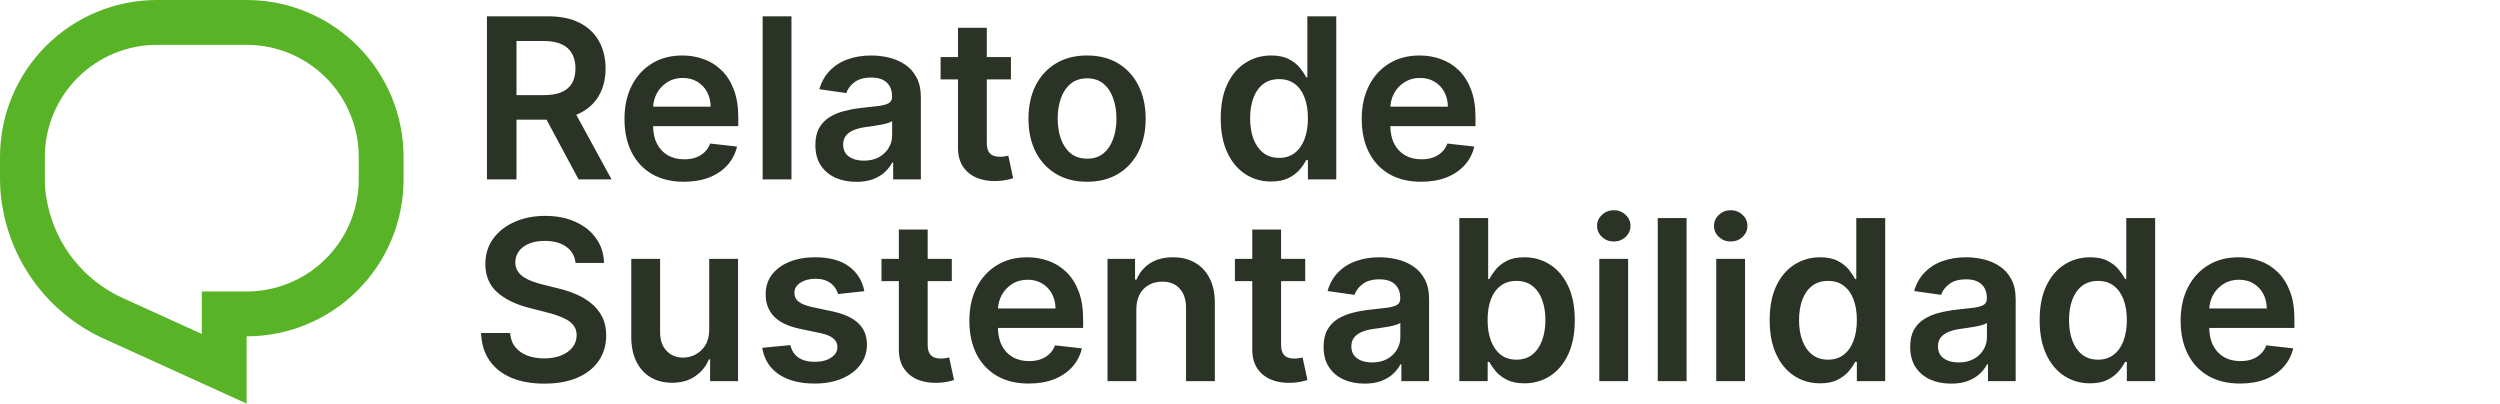
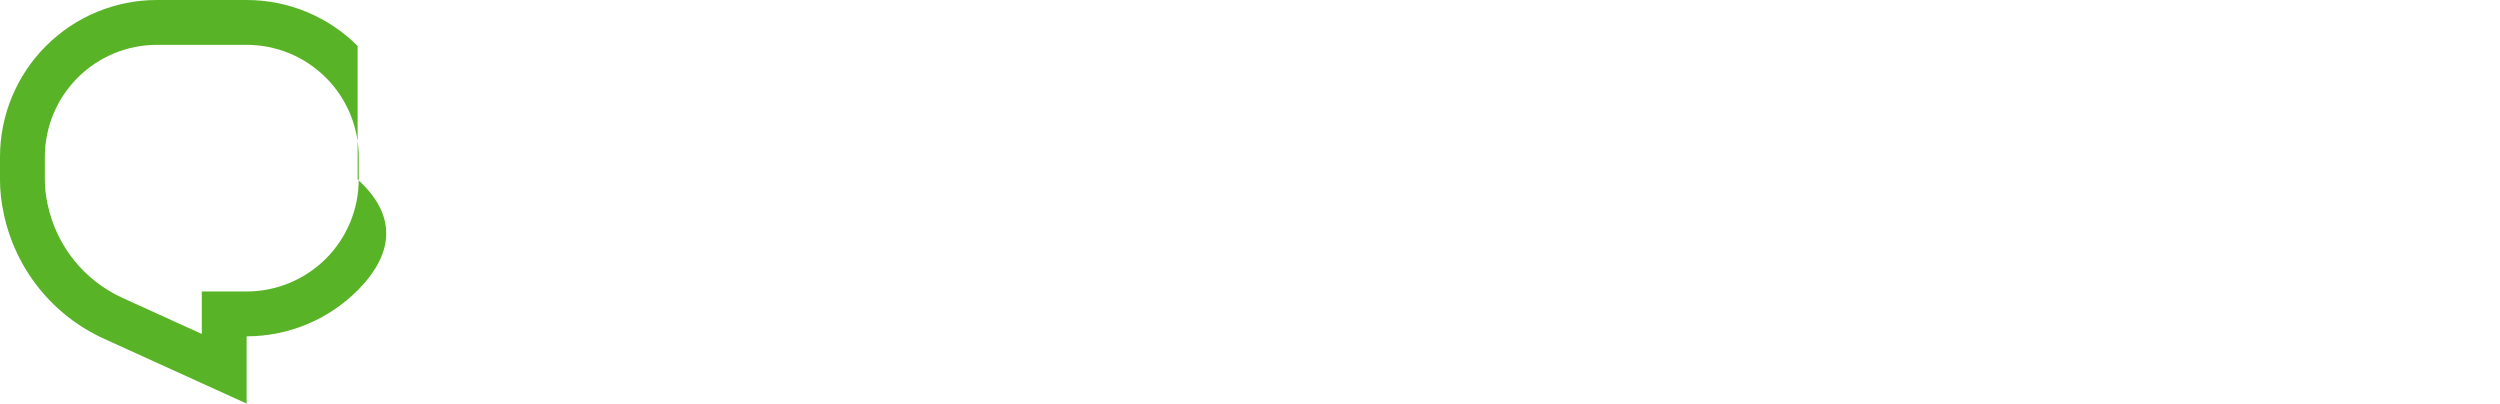
<svg xmlns="http://www.w3.org/2000/svg" width="223" height="36" viewBox="0 0 223 36" fill="none">
-   <path d="M4.248 18.228L4.254 18.252C4.636 20.065 5.439 21.762 6.598 23.207C7.757 24.653 9.24 25.805 10.926 26.572L18 29.788V26H22C24.652 26 27.196 24.946 29.071 23.071C30.946 21.196 32 18.652 32 16V14C32 11.348 30.946 8.804 29.071 6.929C27.196 5.054 24.652 4 22 4H14C11.348 4 8.804 5.054 6.929 6.929C5.054 8.804 4 11.348 4 14V16C4 16.76 4.084 17.496 4.242 18.2L4.248 18.228V18.228ZM22 36L9.272 30.214C7.015 29.188 5.03 27.646 3.479 25.712C1.927 23.778 0.852 21.506 0.34 19.08C0.113 18.069 -0.001 17.036 2.28547e-06 16V14C2.28547e-06 10.287 1.475 6.726 4.101 4.101C6.726 1.475 10.287 0 14 0H22C25.713 0 29.274 1.475 31.899 4.101C34.525 6.726 36 10.287 36 14V16C36 19.713 34.525 23.274 31.899 25.899C29.274 28.525 25.713 30 22 30V36Z" fill="#58B327" />
-   <path d="M43.435 16V1.455H48.889C50.007 1.455 50.944 1.649 51.702 2.037C52.464 2.425 53.039 2.97 53.428 3.67C53.821 4.366 54.017 5.178 54.017 6.107C54.017 7.039 53.818 7.849 53.42 8.536C53.028 9.217 52.447 9.745 51.68 10.119C50.913 10.489 49.971 10.673 48.854 10.673H44.969V8.486H48.499C49.152 8.486 49.687 8.396 50.104 8.216C50.52 8.031 50.828 7.764 51.027 7.413C51.231 7.058 51.332 6.623 51.332 6.107C51.332 5.59 51.231 5.15 51.027 4.786C50.823 4.416 50.513 4.137 50.097 3.947C49.68 3.753 49.142 3.656 48.484 3.656H46.07V16H43.435ZM50.949 9.409L54.55 16H51.609L48.072 9.409H50.949ZM61.002 16.213C59.908 16.213 58.964 15.986 58.168 15.531C57.378 15.072 56.769 14.423 56.343 13.585C55.917 12.742 55.704 11.751 55.704 10.609C55.704 9.487 55.917 8.502 56.343 7.655C56.774 6.803 57.375 6.14 58.147 5.666C58.919 5.188 59.825 4.949 60.867 4.949C61.539 4.949 62.174 5.058 62.771 5.276C63.372 5.489 63.902 5.82 64.362 6.27C64.826 6.72 65.19 7.293 65.455 7.989C65.72 8.68 65.853 9.504 65.853 10.46V11.249H56.911V9.516H63.389C63.384 9.023 63.277 8.585 63.069 8.202C62.861 7.813 62.569 7.508 62.195 7.286C61.826 7.063 61.395 6.952 60.903 6.952C60.377 6.952 59.916 7.08 59.518 7.335C59.12 7.586 58.81 7.918 58.587 8.33C58.37 8.737 58.258 9.184 58.254 9.672V11.185C58.254 11.819 58.37 12.364 58.602 12.818C58.834 13.268 59.158 13.614 59.575 13.855C59.991 14.092 60.479 14.21 61.038 14.21C61.412 14.21 61.75 14.158 62.053 14.054C62.356 13.945 62.619 13.787 62.842 13.578C63.064 13.37 63.232 13.112 63.346 12.804L65.746 13.074C65.595 13.708 65.306 14.262 64.88 14.736C64.459 15.204 63.919 15.569 63.261 15.829C62.602 16.085 61.85 16.213 61.002 16.213ZM70.599 1.455V16H68.028V1.455H70.599ZM76.382 16.22C75.691 16.22 75.068 16.097 74.514 15.851C73.965 15.6 73.529 15.231 73.207 14.743C72.89 14.255 72.731 13.654 72.731 12.939C72.731 12.323 72.845 11.814 73.072 11.412C73.3 11.009 73.61 10.688 74.003 10.446C74.396 10.204 74.838 10.022 75.331 9.899C75.828 9.771 76.342 9.679 76.872 9.622C77.511 9.556 78.03 9.497 78.428 9.445C78.825 9.388 79.114 9.303 79.294 9.189C79.479 9.071 79.571 8.888 79.571 8.642V8.599C79.571 8.064 79.412 7.65 79.095 7.357C78.778 7.063 78.321 6.916 77.724 6.916C77.095 6.916 76.595 7.053 76.226 7.328C75.861 7.603 75.615 7.927 75.487 8.301L73.087 7.96C73.276 7.297 73.588 6.743 74.024 6.298C74.46 5.848 74.992 5.512 75.622 5.29C76.252 5.062 76.948 4.949 77.71 4.949C78.236 4.949 78.759 5.01 79.28 5.134C79.801 5.257 80.276 5.46 80.707 5.744C81.138 6.024 81.484 6.405 81.744 6.888C82.01 7.371 82.142 7.974 82.142 8.699V16H79.671V14.501H79.585C79.429 14.805 79.209 15.088 78.925 15.354C78.645 15.614 78.293 15.825 77.867 15.986C77.445 16.142 76.95 16.22 76.382 16.22ZM77.05 14.331C77.566 14.331 78.013 14.229 78.392 14.026C78.771 13.817 79.062 13.543 79.266 13.202C79.474 12.861 79.578 12.489 79.578 12.087V10.801C79.498 10.867 79.36 10.929 79.166 10.986C78.977 11.043 78.764 11.092 78.527 11.135C78.29 11.178 78.056 11.215 77.824 11.249C77.592 11.282 77.391 11.31 77.22 11.334C76.837 11.386 76.493 11.471 76.19 11.589C75.887 11.708 75.648 11.874 75.473 12.087C75.298 12.295 75.21 12.565 75.21 12.896C75.21 13.37 75.383 13.727 75.729 13.969C76.074 14.21 76.515 14.331 77.05 14.331ZM90.175 5.091V7.08H83.903V5.091H90.175ZM85.452 2.477H88.023V12.719C88.023 13.064 88.075 13.329 88.179 13.514C88.288 13.694 88.43 13.817 88.605 13.883C88.78 13.95 88.974 13.983 89.188 13.983C89.349 13.983 89.495 13.971 89.628 13.947C89.765 13.924 89.869 13.902 89.94 13.883L90.374 15.893C90.236 15.941 90.04 15.993 89.784 16.05C89.533 16.107 89.225 16.14 88.861 16.149C88.217 16.168 87.637 16.071 87.121 15.858C86.605 15.64 86.195 15.304 85.892 14.849C85.594 14.395 85.447 13.827 85.452 13.145V2.477ZM96.966 16.213C95.901 16.213 94.978 15.979 94.196 15.51C93.415 15.041 92.809 14.385 92.378 13.543C91.952 12.7 91.739 11.715 91.739 10.588C91.739 9.461 91.952 8.474 92.378 7.626C92.809 6.779 93.415 6.121 94.196 5.652C94.978 5.183 95.901 4.949 96.966 4.949C98.032 4.949 98.955 5.183 99.736 5.652C100.517 6.121 101.121 6.779 101.547 7.626C101.978 8.474 102.194 9.461 102.194 10.588C102.194 11.715 101.978 12.7 101.547 13.543C101.121 14.385 100.517 15.041 99.736 15.51C98.955 15.979 98.032 16.213 96.966 16.213ZM96.981 14.153C97.558 14.153 98.041 13.995 98.429 13.678C98.818 13.356 99.106 12.925 99.296 12.385C99.49 11.845 99.587 11.244 99.587 10.581C99.587 9.913 99.49 9.31 99.296 8.77C99.106 8.225 98.818 7.792 98.429 7.47C98.041 7.148 97.558 6.987 96.981 6.987C96.389 6.987 95.896 7.148 95.503 7.47C95.115 7.792 94.824 8.225 94.63 8.77C94.44 9.31 94.346 9.913 94.346 10.581C94.346 11.244 94.44 11.845 94.63 12.385C94.824 12.925 95.115 13.356 95.503 13.678C95.896 13.995 96.389 14.153 96.981 14.153ZM113.385 16.192C112.528 16.192 111.761 15.972 111.084 15.531C110.407 15.091 109.872 14.452 109.479 13.614C109.086 12.776 108.889 11.758 108.889 10.56C108.889 9.348 109.088 8.325 109.486 7.491C109.888 6.653 110.43 6.021 111.112 5.595C111.794 5.164 112.554 4.949 113.392 4.949C114.031 4.949 114.557 5.058 114.969 5.276C115.381 5.489 115.707 5.747 115.949 6.05C116.19 6.348 116.377 6.63 116.51 6.895H116.616V1.455H119.195V16H116.666V14.281H116.51C116.377 14.546 116.186 14.828 115.935 15.126C115.684 15.42 115.352 15.671 114.94 15.879C114.528 16.088 114.01 16.192 113.385 16.192ZM114.102 14.082C114.647 14.082 115.111 13.936 115.494 13.642C115.878 13.344 116.169 12.93 116.368 12.399C116.567 11.869 116.666 11.251 116.666 10.546C116.666 9.84 116.567 9.227 116.368 8.706C116.174 8.185 115.885 7.78 115.501 7.491C115.123 7.203 114.656 7.058 114.102 7.058C113.529 7.058 113.051 7.207 112.668 7.506C112.284 7.804 111.995 8.216 111.801 8.741C111.607 9.267 111.51 9.868 111.51 10.546C111.51 11.227 111.607 11.836 111.801 12.371C112 12.901 112.291 13.32 112.675 13.628C113.063 13.931 113.539 14.082 114.102 14.082ZM126.764 16.213C125.67 16.213 124.725 15.986 123.93 15.531C123.139 15.072 122.531 14.423 122.105 13.585C121.679 12.742 121.466 11.751 121.466 10.609C121.466 9.487 121.679 8.502 122.105 7.655C122.536 6.803 123.137 6.14 123.909 5.666C124.681 5.188 125.587 4.949 126.629 4.949C127.301 4.949 127.936 5.058 128.532 5.276C129.134 5.489 129.664 5.82 130.123 6.27C130.587 6.72 130.952 7.293 131.217 7.989C131.482 8.68 131.615 9.504 131.615 10.46V11.249H122.673V9.516H129.15C129.145 9.023 129.039 8.585 128.831 8.202C128.622 7.813 128.331 7.508 127.957 7.286C127.588 7.063 127.157 6.952 126.664 6.952C126.139 6.952 125.677 7.08 125.279 7.335C124.882 7.586 124.572 7.918 124.349 8.33C124.131 8.737 124.02 9.184 124.015 9.672V11.185C124.015 11.819 124.131 12.364 124.363 12.818C124.595 13.268 124.92 13.614 125.336 13.855C125.753 14.092 126.241 14.21 126.799 14.21C127.173 14.21 127.512 14.158 127.815 14.054C128.118 13.945 128.381 13.787 128.603 13.578C128.826 13.37 128.994 13.112 129.108 12.804L131.508 13.074C131.357 13.708 131.068 14.262 130.642 14.736C130.22 15.204 129.681 15.569 129.022 15.829C128.364 16.085 127.611 16.213 126.764 16.213ZM51.34 23.453C51.273 22.833 50.994 22.35 50.501 22.004C50.014 21.659 49.379 21.486 48.598 21.486C48.049 21.486 47.578 21.569 47.185 21.734C46.792 21.9 46.491 22.125 46.283 22.409C46.074 22.693 45.968 23.017 45.963 23.382C45.963 23.685 46.032 23.948 46.169 24.171C46.311 24.393 46.503 24.582 46.744 24.739C46.986 24.89 47.253 25.018 47.547 25.122C47.84 25.226 48.136 25.314 48.435 25.385L49.798 25.726C50.347 25.854 50.876 26.026 51.382 26.244C51.894 26.462 52.35 26.737 52.753 27.068C53.16 27.4 53.482 27.8 53.719 28.268C53.956 28.737 54.074 29.287 54.074 29.916C54.074 30.768 53.856 31.519 53.42 32.168C52.985 32.812 52.355 33.316 51.531 33.68C50.712 34.04 49.72 34.22 48.555 34.22C47.424 34.22 46.441 34.045 45.608 33.695C44.779 33.344 44.131 32.833 43.662 32.16C43.198 31.488 42.947 30.669 42.909 29.703H45.501C45.539 30.21 45.696 30.631 45.97 30.967C46.245 31.303 46.602 31.555 47.043 31.72C47.488 31.886 47.985 31.969 48.534 31.969C49.107 31.969 49.609 31.884 50.04 31.713C50.475 31.538 50.816 31.296 51.062 30.989C51.309 30.676 51.434 30.312 51.439 29.895C51.434 29.516 51.323 29.204 51.105 28.957C50.887 28.706 50.582 28.498 50.189 28.332C49.801 28.162 49.346 28.01 48.825 27.878L47.17 27.452C45.972 27.144 45.026 26.678 44.33 26.053C43.638 25.423 43.293 24.587 43.293 23.546C43.293 22.688 43.525 21.938 43.989 21.294C44.457 20.65 45.094 20.151 45.899 19.796C46.704 19.436 47.615 19.256 48.633 19.256C49.666 19.256 50.57 19.436 51.347 19.796C52.128 20.151 52.741 20.645 53.186 21.28C53.631 21.91 53.861 22.634 53.875 23.453H51.34ZM63.262 29.412V23.091H65.834V34H63.341V32.061H63.227C62.981 32.672 62.576 33.171 62.012 33.56C61.454 33.948 60.765 34.142 59.946 34.142C59.231 34.142 58.599 33.983 58.049 33.666C57.505 33.344 57.079 32.878 56.771 32.267C56.463 31.651 56.309 30.908 56.309 30.037V23.091H58.88V29.639C58.88 30.331 59.07 30.88 59.449 31.287C59.827 31.694 60.325 31.898 60.94 31.898C61.319 31.898 61.686 31.805 62.041 31.621C62.396 31.436 62.687 31.162 62.914 30.797C63.146 30.428 63.262 29.966 63.262 29.412ZM77.099 25.974L74.756 26.23C74.689 25.993 74.573 25.771 74.408 25.562C74.247 25.354 74.029 25.186 73.754 25.058C73.48 24.93 73.144 24.866 72.746 24.866C72.211 24.866 71.761 24.983 71.396 25.215C71.037 25.447 70.859 25.747 70.864 26.116C70.859 26.434 70.975 26.692 71.212 26.891C71.453 27.09 71.851 27.253 72.405 27.381L74.266 27.778C75.298 28.001 76.065 28.354 76.567 28.837C77.073 29.32 77.329 29.952 77.334 30.733C77.329 31.419 77.128 32.026 76.73 32.551C76.337 33.072 75.79 33.479 75.09 33.773C74.389 34.066 73.584 34.213 72.675 34.213C71.34 34.213 70.265 33.934 69.45 33.375C68.636 32.812 68.151 32.028 67.994 31.024L70.501 30.783C70.615 31.275 70.856 31.647 71.226 31.898C71.595 32.149 72.076 32.274 72.668 32.274C73.278 32.274 73.769 32.149 74.138 31.898C74.512 31.647 74.699 31.337 74.699 30.967C74.699 30.655 74.578 30.397 74.337 30.193C74.1 29.99 73.731 29.833 73.229 29.724L71.368 29.334C70.322 29.116 69.547 28.749 69.046 28.233C68.544 27.712 68.295 27.054 68.3 26.259C68.295 25.586 68.477 25.004 68.847 24.511C69.221 24.014 69.739 23.631 70.402 23.361C71.07 23.086 71.839 22.949 72.71 22.949C73.989 22.949 74.995 23.221 75.729 23.766C76.467 24.31 76.924 25.046 77.099 25.974ZM84.901 23.091V25.079H78.63V23.091H84.901ZM80.178 20.477H82.749V30.719C82.749 31.064 82.801 31.329 82.906 31.514C83.014 31.694 83.156 31.817 83.332 31.884C83.507 31.95 83.701 31.983 83.914 31.983C84.075 31.983 84.222 31.971 84.354 31.947C84.492 31.924 84.596 31.902 84.667 31.884L85.1 33.894C84.963 33.941 84.766 33.993 84.511 34.05C84.26 34.106 83.952 34.14 83.587 34.149C82.943 34.168 82.363 34.071 81.847 33.858C81.331 33.64 80.922 33.304 80.619 32.849C80.32 32.395 80.174 31.827 80.178 31.145V20.477ZM91.764 34.213C90.67 34.213 89.725 33.986 88.93 33.531C88.139 33.072 87.531 32.423 87.105 31.585C86.679 30.742 86.466 29.75 86.466 28.609C86.466 27.487 86.679 26.502 87.105 25.655C87.536 24.803 88.137 24.14 88.909 23.666C89.68 23.188 90.587 22.949 91.629 22.949C92.301 22.949 92.936 23.058 93.532 23.276C94.134 23.489 94.664 23.82 95.123 24.27C95.587 24.72 95.952 25.293 96.217 25.989C96.482 26.68 96.615 27.504 96.615 28.46V29.249H87.673V27.516H94.15C94.145 27.023 94.039 26.585 93.831 26.202C93.622 25.813 93.331 25.508 92.957 25.285C92.588 25.063 92.157 24.952 91.664 24.952C91.139 24.952 90.677 25.079 90.279 25.335C89.882 25.586 89.572 25.918 89.349 26.329C89.131 26.737 89.02 27.184 89.015 27.672V29.185C89.015 29.819 89.131 30.364 89.363 30.818C89.595 31.268 89.92 31.614 90.336 31.855C90.753 32.092 91.241 32.21 91.799 32.21C92.173 32.21 92.512 32.158 92.815 32.054C93.118 31.945 93.381 31.787 93.603 31.578C93.826 31.37 93.994 31.112 94.108 30.804L96.508 31.074C96.357 31.708 96.068 32.262 95.642 32.736C95.22 33.205 94.68 33.569 94.022 33.83C93.364 34.085 92.611 34.213 91.764 34.213ZM101.361 27.608V34H98.79V23.091H101.247V24.945H101.375C101.626 24.334 102.026 23.849 102.575 23.489C103.129 23.129 103.813 22.949 104.628 22.949C105.381 22.949 106.036 23.11 106.595 23.432C107.159 23.754 107.594 24.22 107.902 24.831C108.214 25.442 108.368 26.183 108.364 27.054V34H105.793V27.452C105.793 26.723 105.603 26.152 105.224 25.74C104.85 25.328 104.332 25.122 103.669 25.122C103.219 25.122 102.819 25.222 102.469 25.421C102.123 25.615 101.851 25.896 101.652 26.266C101.458 26.635 101.361 27.082 101.361 27.608ZM116.425 23.091V25.079H110.153V23.091H116.425ZM111.702 20.477H114.273V30.719C114.273 31.064 114.325 31.329 114.429 31.514C114.538 31.694 114.68 31.817 114.855 31.884C115.03 31.95 115.224 31.983 115.438 31.983C115.598 31.983 115.745 31.971 115.878 31.947C116.015 31.924 116.119 31.902 116.19 31.884L116.624 33.894C116.486 33.941 116.29 33.993 116.034 34.05C115.783 34.106 115.475 34.14 115.111 34.149C114.467 34.168 113.887 34.071 113.371 33.858C112.855 33.64 112.445 33.304 112.142 32.849C111.844 32.395 111.697 31.827 111.702 31.145V20.477ZM121.714 34.22C121.023 34.22 120.4 34.097 119.846 33.851C119.297 33.6 118.861 33.231 118.539 32.743C118.222 32.255 118.064 31.654 118.064 30.939C118.064 30.323 118.177 29.814 118.404 29.412C118.632 29.009 118.942 28.688 119.335 28.446C119.728 28.204 120.171 28.022 120.663 27.899C121.16 27.771 121.674 27.679 122.204 27.622C122.843 27.556 123.362 27.497 123.76 27.445C124.157 27.388 124.446 27.303 124.626 27.189C124.811 27.07 124.903 26.888 124.903 26.642V26.599C124.903 26.064 124.744 25.65 124.427 25.357C124.11 25.063 123.653 24.916 123.056 24.916C122.427 24.916 121.927 25.053 121.558 25.328C121.193 25.603 120.947 25.927 120.819 26.301L118.419 25.96C118.608 25.297 118.921 24.743 119.356 24.298C119.792 23.849 120.324 23.512 120.954 23.29C121.584 23.062 122.28 22.949 123.042 22.949C123.568 22.949 124.091 23.01 124.612 23.134C125.133 23.257 125.609 23.46 126.039 23.744C126.47 24.024 126.816 24.405 127.076 24.888C127.342 25.371 127.474 25.974 127.474 26.699V34H125.002V32.501H124.917C124.761 32.804 124.541 33.089 124.257 33.354C123.977 33.614 123.625 33.825 123.199 33.986C122.777 34.142 122.282 34.22 121.714 34.22ZM122.382 32.331C122.898 32.331 123.345 32.229 123.724 32.026C124.103 31.817 124.394 31.543 124.598 31.202C124.806 30.861 124.91 30.489 124.91 30.087V28.801C124.83 28.867 124.692 28.929 124.498 28.986C124.309 29.043 124.096 29.092 123.859 29.135C123.622 29.178 123.388 29.215 123.156 29.249C122.924 29.282 122.723 29.31 122.552 29.334C122.169 29.386 121.825 29.471 121.522 29.59C121.219 29.708 120.98 29.874 120.805 30.087C120.63 30.295 120.542 30.565 120.542 30.896C120.542 31.37 120.715 31.727 121.061 31.969C121.406 32.21 121.847 32.331 122.382 32.331ZM130.173 34V19.454H132.744V24.895H132.85C132.983 24.63 133.17 24.348 133.412 24.05C133.653 23.747 133.98 23.489 134.392 23.276C134.804 23.058 135.329 22.949 135.968 22.949C136.811 22.949 137.571 23.164 138.248 23.595C138.93 24.021 139.47 24.653 139.868 25.491C140.27 26.325 140.471 27.348 140.471 28.56C140.471 29.758 140.275 30.776 139.882 31.614C139.489 32.452 138.954 33.091 138.277 33.531C137.6 33.972 136.833 34.192 135.975 34.192C135.35 34.192 134.832 34.088 134.42 33.879C134.008 33.671 133.677 33.42 133.426 33.126C133.18 32.828 132.988 32.546 132.85 32.281H132.701V34H130.173ZM132.694 28.546C132.694 29.251 132.794 29.869 132.993 30.399C133.196 30.93 133.487 31.344 133.866 31.642C134.25 31.936 134.714 32.082 135.258 32.082C135.826 32.082 136.302 31.931 136.686 31.628C137.069 31.32 137.358 30.901 137.552 30.371C137.751 29.836 137.85 29.227 137.85 28.546C137.85 27.868 137.753 27.267 137.559 26.741C137.365 26.216 137.076 25.804 136.693 25.506C136.309 25.207 135.831 25.058 135.258 25.058C134.709 25.058 134.243 25.203 133.859 25.491C133.475 25.78 133.184 26.185 132.985 26.706C132.791 27.227 132.694 27.84 132.694 28.546ZM142.657 34V23.091H145.228V34H142.657ZM143.95 21.543C143.542 21.543 143.192 21.408 142.898 21.138C142.605 20.863 142.458 20.534 142.458 20.151C142.458 19.762 142.605 19.433 142.898 19.163C143.192 18.889 143.542 18.751 143.95 18.751C144.362 18.751 144.712 18.889 145.001 19.163C145.294 19.433 145.441 19.762 145.441 20.151C145.441 20.534 145.294 20.863 145.001 21.138C144.712 21.408 144.362 21.543 143.95 21.543ZM150.443 19.454V34H147.872V19.454H150.443ZM153.087 34V23.091H155.658V34H153.087ZM154.379 21.543C153.972 21.543 153.622 21.408 153.328 21.138C153.035 20.863 152.888 20.534 152.888 20.151C152.888 19.762 153.035 19.433 153.328 19.163C153.622 18.889 153.972 18.751 154.379 18.751C154.791 18.751 155.142 18.889 155.43 19.163C155.724 19.433 155.871 19.762 155.871 20.151C155.871 20.534 155.724 20.863 155.43 21.138C155.142 21.408 154.791 21.543 154.379 21.543ZM162.35 34.192C161.493 34.192 160.726 33.972 160.049 33.531C159.372 33.091 158.837 32.452 158.444 31.614C158.051 30.776 157.854 29.758 157.854 28.56C157.854 27.348 158.053 26.325 158.451 25.491C158.853 24.653 159.395 24.021 160.077 23.595C160.759 23.164 161.519 22.949 162.357 22.949C162.996 22.949 163.522 23.058 163.934 23.276C164.346 23.489 164.672 23.747 164.914 24.05C165.155 24.348 165.342 24.63 165.475 24.895H165.581V19.454H168.159V34H165.631V32.281H165.475C165.342 32.546 165.15 32.828 164.9 33.126C164.649 33.42 164.317 33.671 163.905 33.879C163.493 34.088 162.975 34.192 162.35 34.192ZM163.067 32.082C163.612 32.082 164.076 31.936 164.459 31.642C164.843 31.344 165.134 30.93 165.333 30.399C165.532 29.869 165.631 29.251 165.631 28.546C165.631 27.84 165.532 27.227 165.333 26.706C165.139 26.185 164.85 25.78 164.466 25.491C164.087 25.203 163.621 25.058 163.067 25.058C162.494 25.058 162.016 25.207 161.632 25.506C161.249 25.804 160.96 26.216 160.766 26.741C160.572 27.267 160.475 27.868 160.475 28.546C160.475 29.227 160.572 29.836 160.766 30.371C160.965 30.901 161.256 31.32 161.64 31.628C162.028 31.931 162.504 32.082 163.067 32.082ZM174.038 34.22C173.347 34.22 172.724 34.097 172.17 33.851C171.621 33.6 171.186 33.231 170.864 32.743C170.546 32.255 170.388 31.654 170.388 30.939C170.388 30.323 170.501 29.814 170.729 29.412C170.956 29.009 171.266 28.688 171.659 28.446C172.052 28.204 172.495 28.022 172.987 27.899C173.484 27.771 173.998 27.679 174.528 27.622C175.168 27.556 175.686 27.497 176.084 27.445C176.482 27.388 176.77 27.303 176.95 27.189C177.135 27.07 177.227 26.888 177.227 26.642V26.599C177.227 26.064 177.069 25.65 176.751 25.357C176.434 25.063 175.977 24.916 175.381 24.916C174.751 24.916 174.251 25.053 173.882 25.328C173.518 25.603 173.271 25.927 173.143 26.301L170.743 25.96C170.932 25.297 171.245 24.743 171.68 24.298C172.116 23.849 172.649 23.512 173.278 23.29C173.908 23.062 174.604 22.949 175.366 22.949C175.892 22.949 176.415 23.01 176.936 23.134C177.457 23.257 177.933 23.46 178.364 23.744C178.795 24.024 179.14 24.405 179.401 24.888C179.666 25.371 179.798 25.974 179.798 26.699V34H177.327V32.501H177.241C177.085 32.804 176.865 33.089 176.581 33.354C176.302 33.614 175.949 33.825 175.523 33.986C175.101 34.142 174.607 34.22 174.038 34.22ZM174.706 32.331C175.222 32.331 175.67 32.229 176.048 32.026C176.427 31.817 176.718 31.543 176.922 31.202C177.13 30.861 177.234 30.489 177.234 30.087V28.801C177.154 28.867 177.017 28.929 176.822 28.986C176.633 29.043 176.42 29.092 176.183 29.135C175.946 29.178 175.712 29.215 175.48 29.249C175.248 29.282 175.047 29.31 174.876 29.334C174.493 29.386 174.15 29.471 173.847 29.59C173.544 29.708 173.304 29.874 173.129 30.087C172.954 30.295 172.866 30.565 172.866 30.896C172.866 31.37 173.039 31.727 173.385 31.969C173.731 32.21 174.171 32.331 174.706 32.331ZM186.432 34.192C185.575 34.192 184.808 33.972 184.131 33.531C183.454 33.091 182.919 32.452 182.526 31.614C182.133 30.776 181.936 29.758 181.936 28.56C181.936 27.348 182.135 26.325 182.533 25.491C182.935 24.653 183.477 24.021 184.159 23.595C184.841 23.164 185.601 22.949 186.439 22.949C187.078 22.949 187.604 23.058 188.016 23.276C188.428 23.489 188.754 23.747 188.996 24.05C189.237 24.348 189.424 24.63 189.557 24.895H189.663V19.454H192.241V34H189.713V32.281H189.557C189.424 32.546 189.232 32.828 188.982 33.126C188.731 33.42 188.399 33.671 187.987 33.879C187.575 34.088 187.057 34.192 186.432 34.192ZM187.149 32.082C187.694 32.082 188.158 31.936 188.541 31.642C188.925 31.344 189.216 30.93 189.415 30.399C189.614 29.869 189.713 29.251 189.713 28.546C189.713 27.84 189.614 27.227 189.415 26.706C189.221 26.185 188.932 25.78 188.548 25.491C188.17 25.203 187.703 25.058 187.149 25.058C186.576 25.058 186.098 25.207 185.714 25.506C185.331 25.804 185.042 26.216 184.848 26.741C184.654 27.267 184.557 27.868 184.557 28.546C184.557 29.227 184.654 29.836 184.848 30.371C185.047 30.901 185.338 31.32 185.722 31.628C186.11 31.931 186.586 32.082 187.149 32.082ZM199.811 34.213C198.717 34.213 197.772 33.986 196.977 33.531C196.186 33.072 195.578 32.423 195.152 31.585C194.725 30.742 194.512 29.75 194.512 28.609C194.512 27.487 194.725 26.502 195.152 25.655C195.583 24.803 196.184 24.14 196.956 23.666C197.727 23.188 198.634 22.949 199.676 22.949C200.348 22.949 200.983 23.058 201.579 23.276C202.181 23.489 202.711 23.82 203.17 24.27C203.634 24.72 203.999 25.293 204.264 25.989C204.529 26.68 204.662 27.504 204.662 28.46V29.249H195.72V27.516H202.197C202.192 27.023 202.086 26.585 201.877 26.202C201.669 25.813 201.378 25.508 201.004 25.285C200.635 25.063 200.204 24.952 199.711 24.952C199.186 24.952 198.724 25.079 198.326 25.335C197.929 25.586 197.618 25.918 197.396 26.329C197.178 26.737 197.067 27.184 197.062 27.672V29.185C197.062 29.819 197.178 30.364 197.41 30.818C197.642 31.268 197.967 31.614 198.383 31.855C198.8 32.092 199.288 32.21 199.846 32.21C200.22 32.21 200.559 32.158 200.862 32.054C201.165 31.945 201.428 31.787 201.65 31.578C201.873 31.37 202.041 31.112 202.154 30.804L204.555 31.074C204.404 31.708 204.115 32.262 203.689 32.736C203.267 33.205 202.727 33.569 202.069 33.83C201.411 34.085 200.658 34.213 199.811 34.213Z" fill="#2A3325" />
+   <path d="M4.248 18.228L4.254 18.252C4.636 20.065 5.439 21.762 6.598 23.207C7.757 24.653 9.24 25.805 10.926 26.572L18 29.788V26H22C24.652 26 27.196 24.946 29.071 23.071C30.946 21.196 32 18.652 32 16V14C32 11.348 30.946 8.804 29.071 6.929C27.196 5.054 24.652 4 22 4H14C11.348 4 8.804 5.054 6.929 6.929C5.054 8.804 4 11.348 4 14V16C4 16.76 4.084 17.496 4.242 18.2L4.248 18.228V18.228ZM22 36L9.272 30.214C7.015 29.188 5.03 27.646 3.479 25.712C1.927 23.778 0.852 21.506 0.34 19.08C0.113 18.069 -0.001 17.036 2.28547e-06 16V14C2.28547e-06 10.287 1.475 6.726 4.101 4.101C6.726 1.475 10.287 0 14 0H22C25.713 0 29.274 1.475 31.899 4.101V16C36 19.713 34.525 23.274 31.899 25.899C29.274 28.525 25.713 30 22 30V36Z" fill="#58B327" />
</svg>